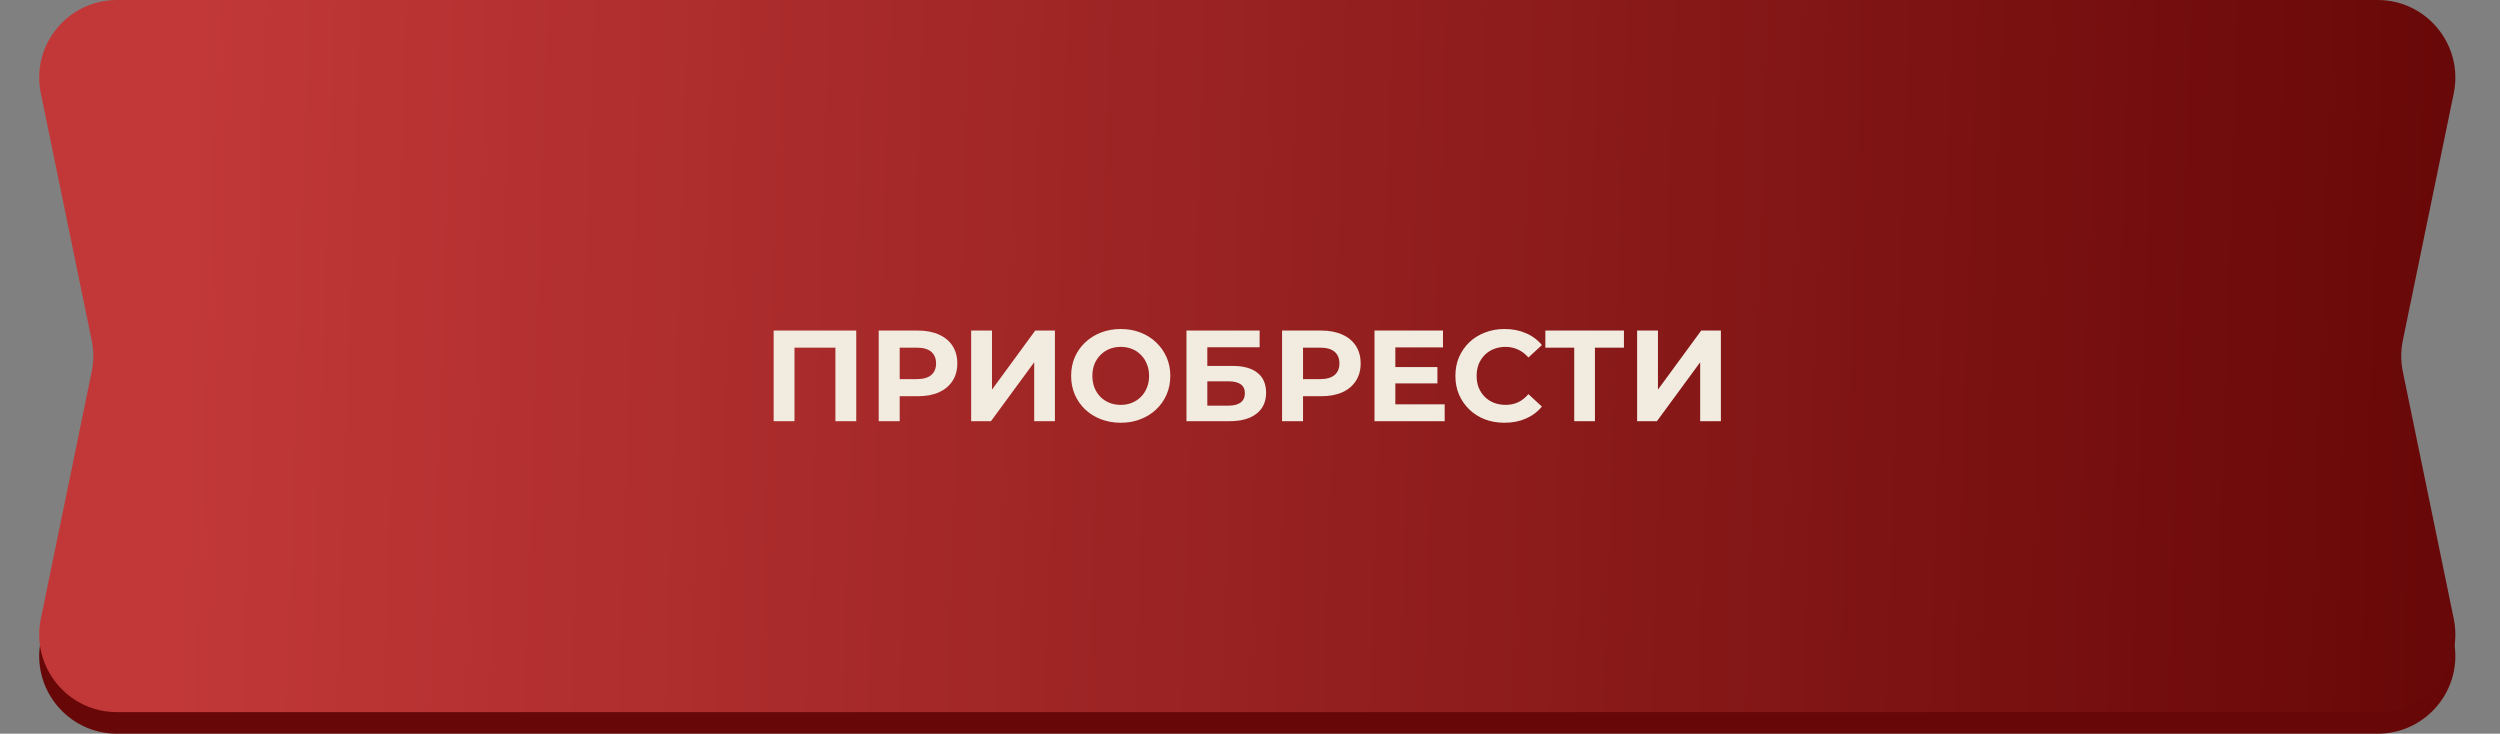
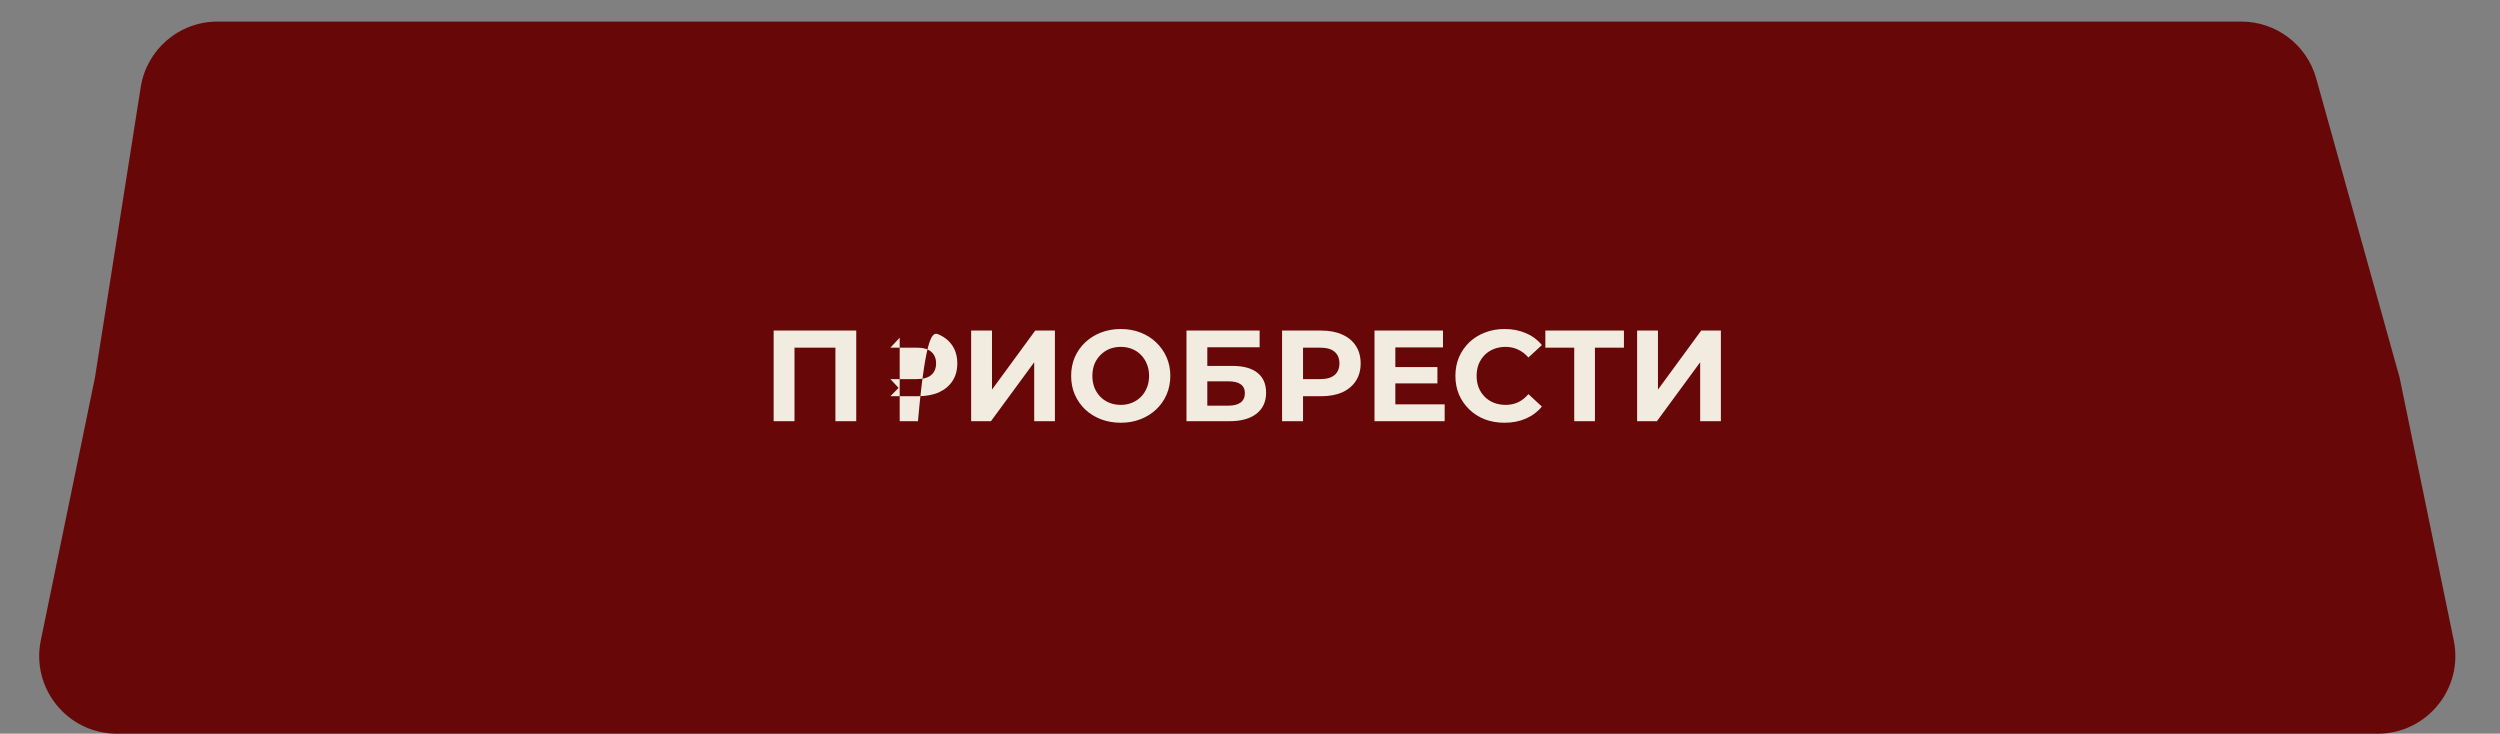
<svg xmlns="http://www.w3.org/2000/svg" width="368" height="108" viewBox="0 0 368 108" fill="none">
  <rect x="0" y="0" width="368" height="108" fill="#808080" stroke="none" />
  <path d="M20.713 12.832C21.589 7.272 26.381 3.177 32.009 3.177H329.928C335.06 3.177 339.564 6.597 340.943 11.541L353.223 55.588L361.191 94.257C362.653 101.351 357.234 108 349.991 108H17.208C9.964 108 4.546 101.351 6.008 94.257L13.976 55.588L20.713 12.832Z" fill="#670707" />
-   <path d="M6.008 13.743C4.546 6.649 9.964 0 17.208 0H349.991C357.234 0 362.653 6.649 361.191 13.743L353.698 50.104C353.385 51.627 353.385 53.197 353.698 54.72L361.191 91.08C362.653 98.175 357.234 104.824 349.991 104.824H17.208C9.964 104.824 4.546 98.175 6.008 91.08L13.5 54.72C13.814 53.197 13.814 51.627 13.5 50.104L6.008 13.743Z" fill="url(#paint0_linear_70_473)" />
-   <path d="M113.881 62V48.659H126.04V62H122.972V50.469L123.677 51.175H116.244L116.949 50.469V62H113.881ZM129.347 62V48.659H135.122C136.316 48.659 137.346 48.856 138.21 49.25C139.074 49.631 139.741 50.184 140.211 50.908C140.681 51.632 140.916 52.496 140.916 53.5C140.916 54.491 140.681 55.349 140.211 56.073C139.741 56.797 139.074 57.356 138.21 57.75C137.346 58.131 136.316 58.322 135.122 58.322H131.063L132.435 56.93V62H129.347ZM132.435 57.273L131.063 55.806H134.951C135.903 55.806 136.615 55.603 137.085 55.196C137.555 54.789 137.79 54.224 137.79 53.5C137.79 52.763 137.555 52.191 137.085 51.785C136.615 51.378 135.903 51.175 134.951 51.175H131.063L132.435 49.707V57.273ZM142.953 62V48.659H146.021V57.35L152.387 48.659H155.284V62H152.234V53.328L145.869 62H142.953ZM164.99 62.229C163.936 62.229 162.957 62.057 162.055 61.714C161.166 61.371 160.391 60.888 159.73 60.266C159.082 59.643 158.574 58.913 158.205 58.074C157.85 57.235 157.672 56.321 157.672 55.329C157.672 54.338 157.85 53.423 158.205 52.585C158.574 51.746 159.088 51.016 159.749 50.393C160.41 49.771 161.185 49.288 162.074 48.945C162.964 48.602 163.929 48.43 164.971 48.43C166.026 48.43 166.991 48.602 167.868 48.945C168.758 49.288 169.526 49.771 170.174 50.393C170.835 51.016 171.35 51.746 171.718 52.585C172.086 53.411 172.271 54.326 172.271 55.329C172.271 56.321 172.086 57.242 171.718 58.093C171.35 58.931 170.835 59.662 170.174 60.285C169.526 60.895 168.758 61.371 167.868 61.714C166.991 62.057 166.032 62.229 164.99 62.229ZM164.971 59.599C165.568 59.599 166.115 59.497 166.61 59.294C167.118 59.09 167.563 58.798 167.944 58.417C168.326 58.036 168.618 57.585 168.821 57.064C169.037 56.543 169.145 55.965 169.145 55.329C169.145 54.694 169.037 54.116 168.821 53.595C168.618 53.074 168.326 52.623 167.944 52.242C167.576 51.861 167.138 51.569 166.629 51.365C166.121 51.162 165.568 51.06 164.971 51.06C164.374 51.06 163.821 51.162 163.313 51.365C162.818 51.569 162.379 51.861 161.998 52.242C161.617 52.623 161.318 53.074 161.102 53.595C160.899 54.116 160.797 54.694 160.797 55.329C160.797 55.952 160.899 56.53 161.102 57.064C161.318 57.585 161.61 58.036 161.979 58.417C162.36 58.798 162.805 59.09 163.313 59.294C163.821 59.497 164.374 59.599 164.971 59.599ZM174.649 62V48.659H185.417V51.117H177.718V53.862H181.415C183.029 53.862 184.255 54.199 185.093 54.872C185.945 55.545 186.37 56.524 186.37 57.807C186.37 59.129 185.9 60.158 184.96 60.895C184.02 61.632 182.692 62 180.977 62H174.649ZM177.718 59.713H180.805C181.593 59.713 182.196 59.56 182.616 59.255C183.035 58.938 183.245 58.48 183.245 57.883C183.245 56.714 182.432 56.13 180.805 56.13H177.718V59.713ZM188.72 62V48.659H194.495C195.689 48.659 196.718 48.856 197.582 49.25C198.446 49.631 199.113 50.184 199.583 50.908C200.054 51.632 200.289 52.496 200.289 53.5C200.289 54.491 200.054 55.349 199.583 56.073C199.113 56.797 198.446 57.356 197.582 57.75C196.718 58.131 195.689 58.322 194.495 58.322H190.435L191.807 56.93V62H188.72ZM191.807 57.273L190.435 55.806H194.323C195.276 55.806 195.988 55.603 196.458 55.196C196.928 54.789 197.163 54.224 197.163 53.5C197.163 52.763 196.928 52.191 196.458 51.785C195.988 51.378 195.276 51.175 194.323 51.175H190.435L191.807 49.707V57.273ZM205.165 54.033H211.588V56.435H205.165V54.033ZM205.394 59.522H212.655V62H202.325V48.659H212.408V51.136H205.394V59.522ZM221.458 62.229C220.428 62.229 219.469 62.063 218.58 61.733C217.703 61.39 216.941 60.907 216.293 60.285C215.645 59.662 215.136 58.931 214.768 58.093C214.412 57.254 214.234 56.333 214.234 55.329C214.234 54.326 214.412 53.404 214.768 52.566C215.136 51.727 215.645 50.997 216.293 50.374C216.953 49.752 217.722 49.275 218.599 48.945C219.476 48.602 220.435 48.43 221.477 48.43C222.633 48.43 223.675 48.633 224.602 49.04C225.543 49.434 226.33 50.018 226.966 50.793L224.984 52.623C224.526 52.102 224.018 51.715 223.459 51.461C222.9 51.194 222.29 51.06 221.629 51.06C221.007 51.06 220.435 51.162 219.914 51.365C219.393 51.569 218.942 51.861 218.561 52.242C218.18 52.623 217.881 53.074 217.665 53.595C217.462 54.116 217.36 54.694 217.36 55.329C217.36 55.965 217.462 56.543 217.665 57.064C217.881 57.585 218.18 58.036 218.561 58.417C218.942 58.798 219.393 59.09 219.914 59.294C220.435 59.497 221.007 59.599 221.629 59.599C222.29 59.599 222.9 59.471 223.459 59.217C224.018 58.951 224.526 58.55 224.984 58.017L226.966 59.846C226.33 60.621 225.543 61.212 224.602 61.619C223.675 62.025 222.627 62.229 221.458 62.229ZM231.726 62V50.469L232.431 51.175H227.475V48.659H239.044V51.175H234.089L234.775 50.469V62H231.726ZM240.983 62V48.659H244.051V57.35L250.417 48.659H253.314V62H250.264V53.328L243.899 62H240.983Z" fill="#F1EBE0" />
+   <path d="M113.881 62V48.659H126.04V62H122.972V50.469L123.677 51.175H116.244L116.949 50.469V62H113.881ZM129.347 62H135.122C136.316 48.659 137.346 48.856 138.21 49.25C139.074 49.631 139.741 50.184 140.211 50.908C140.681 51.632 140.916 52.496 140.916 53.5C140.916 54.491 140.681 55.349 140.211 56.073C139.741 56.797 139.074 57.356 138.21 57.75C137.346 58.131 136.316 58.322 135.122 58.322H131.063L132.435 56.93V62H129.347ZM132.435 57.273L131.063 55.806H134.951C135.903 55.806 136.615 55.603 137.085 55.196C137.555 54.789 137.79 54.224 137.79 53.5C137.79 52.763 137.555 52.191 137.085 51.785C136.615 51.378 135.903 51.175 134.951 51.175H131.063L132.435 49.707V57.273ZM142.953 62V48.659H146.021V57.35L152.387 48.659H155.284V62H152.234V53.328L145.869 62H142.953ZM164.99 62.229C163.936 62.229 162.957 62.057 162.055 61.714C161.166 61.371 160.391 60.888 159.73 60.266C159.082 59.643 158.574 58.913 158.205 58.074C157.85 57.235 157.672 56.321 157.672 55.329C157.672 54.338 157.85 53.423 158.205 52.585C158.574 51.746 159.088 51.016 159.749 50.393C160.41 49.771 161.185 49.288 162.074 48.945C162.964 48.602 163.929 48.43 164.971 48.43C166.026 48.43 166.991 48.602 167.868 48.945C168.758 49.288 169.526 49.771 170.174 50.393C170.835 51.016 171.35 51.746 171.718 52.585C172.086 53.411 172.271 54.326 172.271 55.329C172.271 56.321 172.086 57.242 171.718 58.093C171.35 58.931 170.835 59.662 170.174 60.285C169.526 60.895 168.758 61.371 167.868 61.714C166.991 62.057 166.032 62.229 164.99 62.229ZM164.971 59.599C165.568 59.599 166.115 59.497 166.61 59.294C167.118 59.09 167.563 58.798 167.944 58.417C168.326 58.036 168.618 57.585 168.821 57.064C169.037 56.543 169.145 55.965 169.145 55.329C169.145 54.694 169.037 54.116 168.821 53.595C168.618 53.074 168.326 52.623 167.944 52.242C167.576 51.861 167.138 51.569 166.629 51.365C166.121 51.162 165.568 51.06 164.971 51.06C164.374 51.06 163.821 51.162 163.313 51.365C162.818 51.569 162.379 51.861 161.998 52.242C161.617 52.623 161.318 53.074 161.102 53.595C160.899 54.116 160.797 54.694 160.797 55.329C160.797 55.952 160.899 56.53 161.102 57.064C161.318 57.585 161.61 58.036 161.979 58.417C162.36 58.798 162.805 59.09 163.313 59.294C163.821 59.497 164.374 59.599 164.971 59.599ZM174.649 62V48.659H185.417V51.117H177.718V53.862H181.415C183.029 53.862 184.255 54.199 185.093 54.872C185.945 55.545 186.37 56.524 186.37 57.807C186.37 59.129 185.9 60.158 184.96 60.895C184.02 61.632 182.692 62 180.977 62H174.649ZM177.718 59.713H180.805C181.593 59.713 182.196 59.56 182.616 59.255C183.035 58.938 183.245 58.48 183.245 57.883C183.245 56.714 182.432 56.13 180.805 56.13H177.718V59.713ZM188.72 62V48.659H194.495C195.689 48.659 196.718 48.856 197.582 49.25C198.446 49.631 199.113 50.184 199.583 50.908C200.054 51.632 200.289 52.496 200.289 53.5C200.289 54.491 200.054 55.349 199.583 56.073C199.113 56.797 198.446 57.356 197.582 57.75C196.718 58.131 195.689 58.322 194.495 58.322H190.435L191.807 56.93V62H188.72ZM191.807 57.273L190.435 55.806H194.323C195.276 55.806 195.988 55.603 196.458 55.196C196.928 54.789 197.163 54.224 197.163 53.5C197.163 52.763 196.928 52.191 196.458 51.785C195.988 51.378 195.276 51.175 194.323 51.175H190.435L191.807 49.707V57.273ZM205.165 54.033H211.588V56.435H205.165V54.033ZM205.394 59.522H212.655V62H202.325V48.659H212.408V51.136H205.394V59.522ZM221.458 62.229C220.428 62.229 219.469 62.063 218.58 61.733C217.703 61.39 216.941 60.907 216.293 60.285C215.645 59.662 215.136 58.931 214.768 58.093C214.412 57.254 214.234 56.333 214.234 55.329C214.234 54.326 214.412 53.404 214.768 52.566C215.136 51.727 215.645 50.997 216.293 50.374C216.953 49.752 217.722 49.275 218.599 48.945C219.476 48.602 220.435 48.43 221.477 48.43C222.633 48.43 223.675 48.633 224.602 49.04C225.543 49.434 226.33 50.018 226.966 50.793L224.984 52.623C224.526 52.102 224.018 51.715 223.459 51.461C222.9 51.194 222.29 51.06 221.629 51.06C221.007 51.06 220.435 51.162 219.914 51.365C219.393 51.569 218.942 51.861 218.561 52.242C218.18 52.623 217.881 53.074 217.665 53.595C217.462 54.116 217.36 54.694 217.36 55.329C217.36 55.965 217.462 56.543 217.665 57.064C217.881 57.585 218.18 58.036 218.561 58.417C218.942 58.798 219.393 59.09 219.914 59.294C220.435 59.497 221.007 59.599 221.629 59.599C222.29 59.599 222.9 59.471 223.459 59.217C224.018 58.951 224.526 58.55 224.984 58.017L226.966 59.846C226.33 60.621 225.543 61.212 224.602 61.619C223.675 62.025 222.627 62.229 221.458 62.229ZM231.726 62V50.469L232.431 51.175H227.475V48.659H239.044V51.175H234.089L234.775 50.469V62H231.726ZM240.983 62V48.659H244.051V57.35L250.417 48.659H253.314V62H250.264V53.328L243.899 62H240.983Z" fill="#F1EBE0" />
  <defs>
    <linearGradient id="paint0_linear_70_473" x1="27.082" y1="51.423" x2="365.416" y2="62.579" gradientUnits="userSpaceOnUse">
      <stop stop-color="#C23838" />
      <stop offset="1" stop-color="#670707" />
    </linearGradient>
  </defs>
</svg>